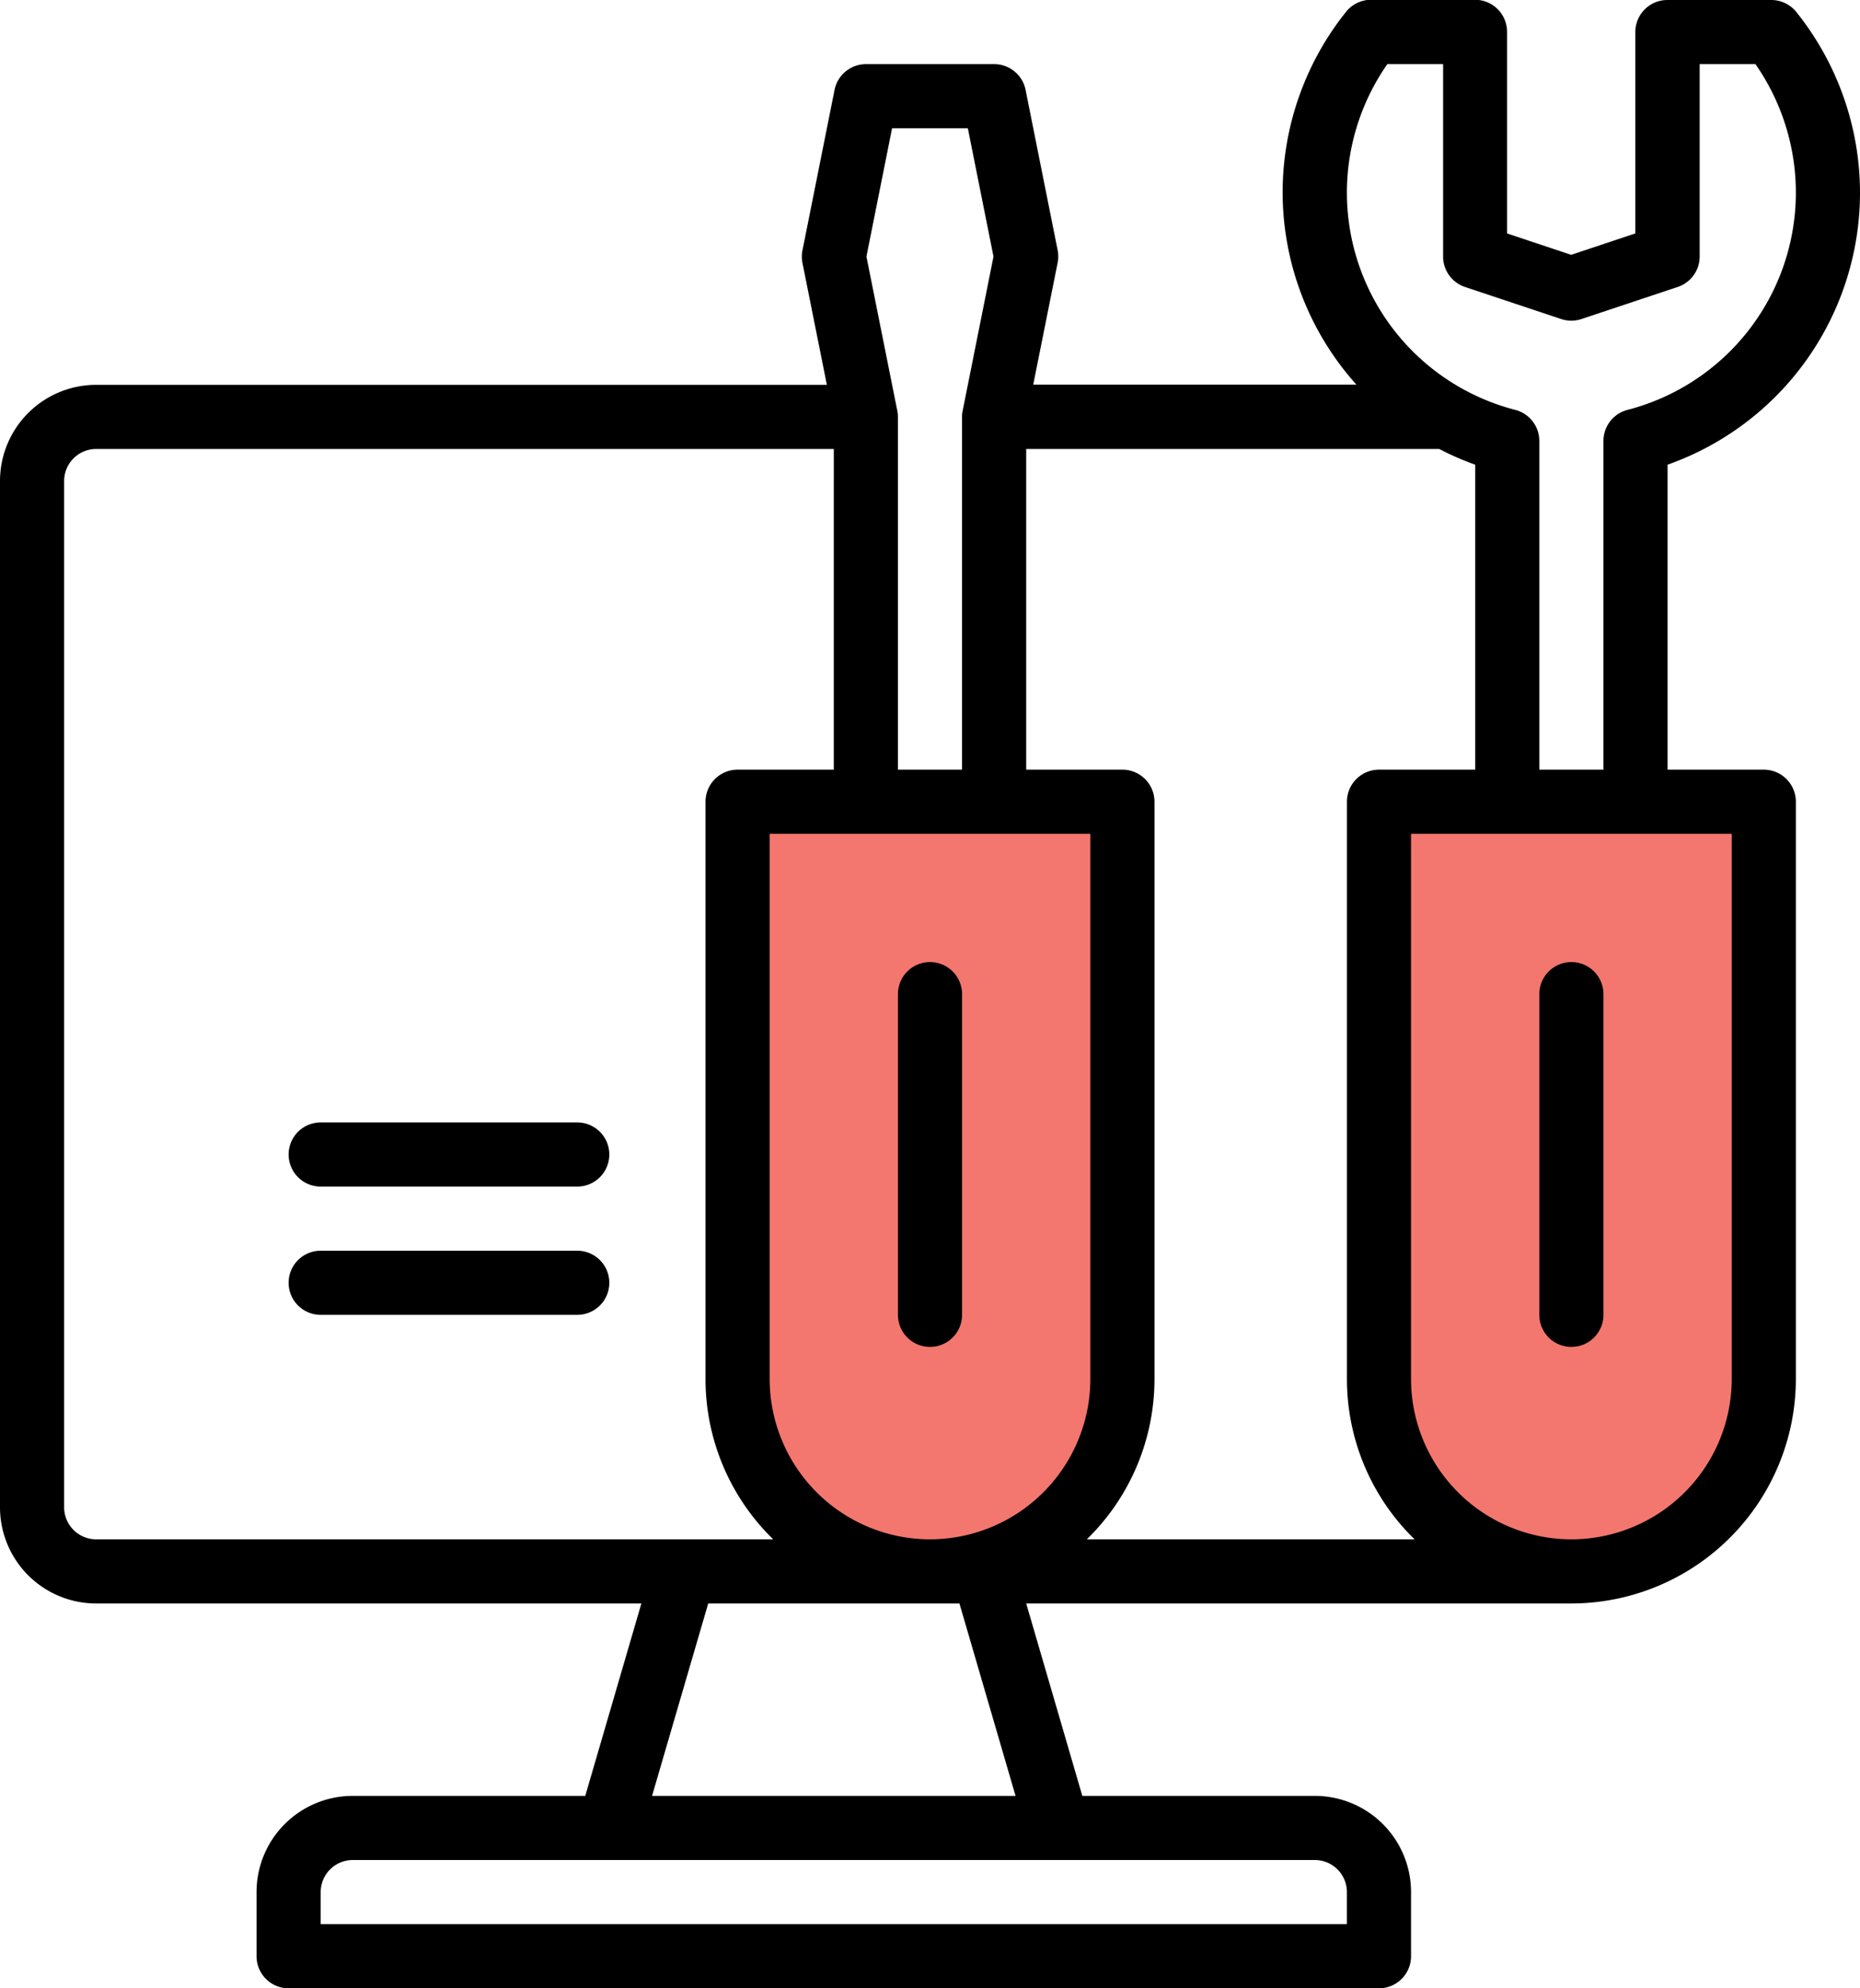
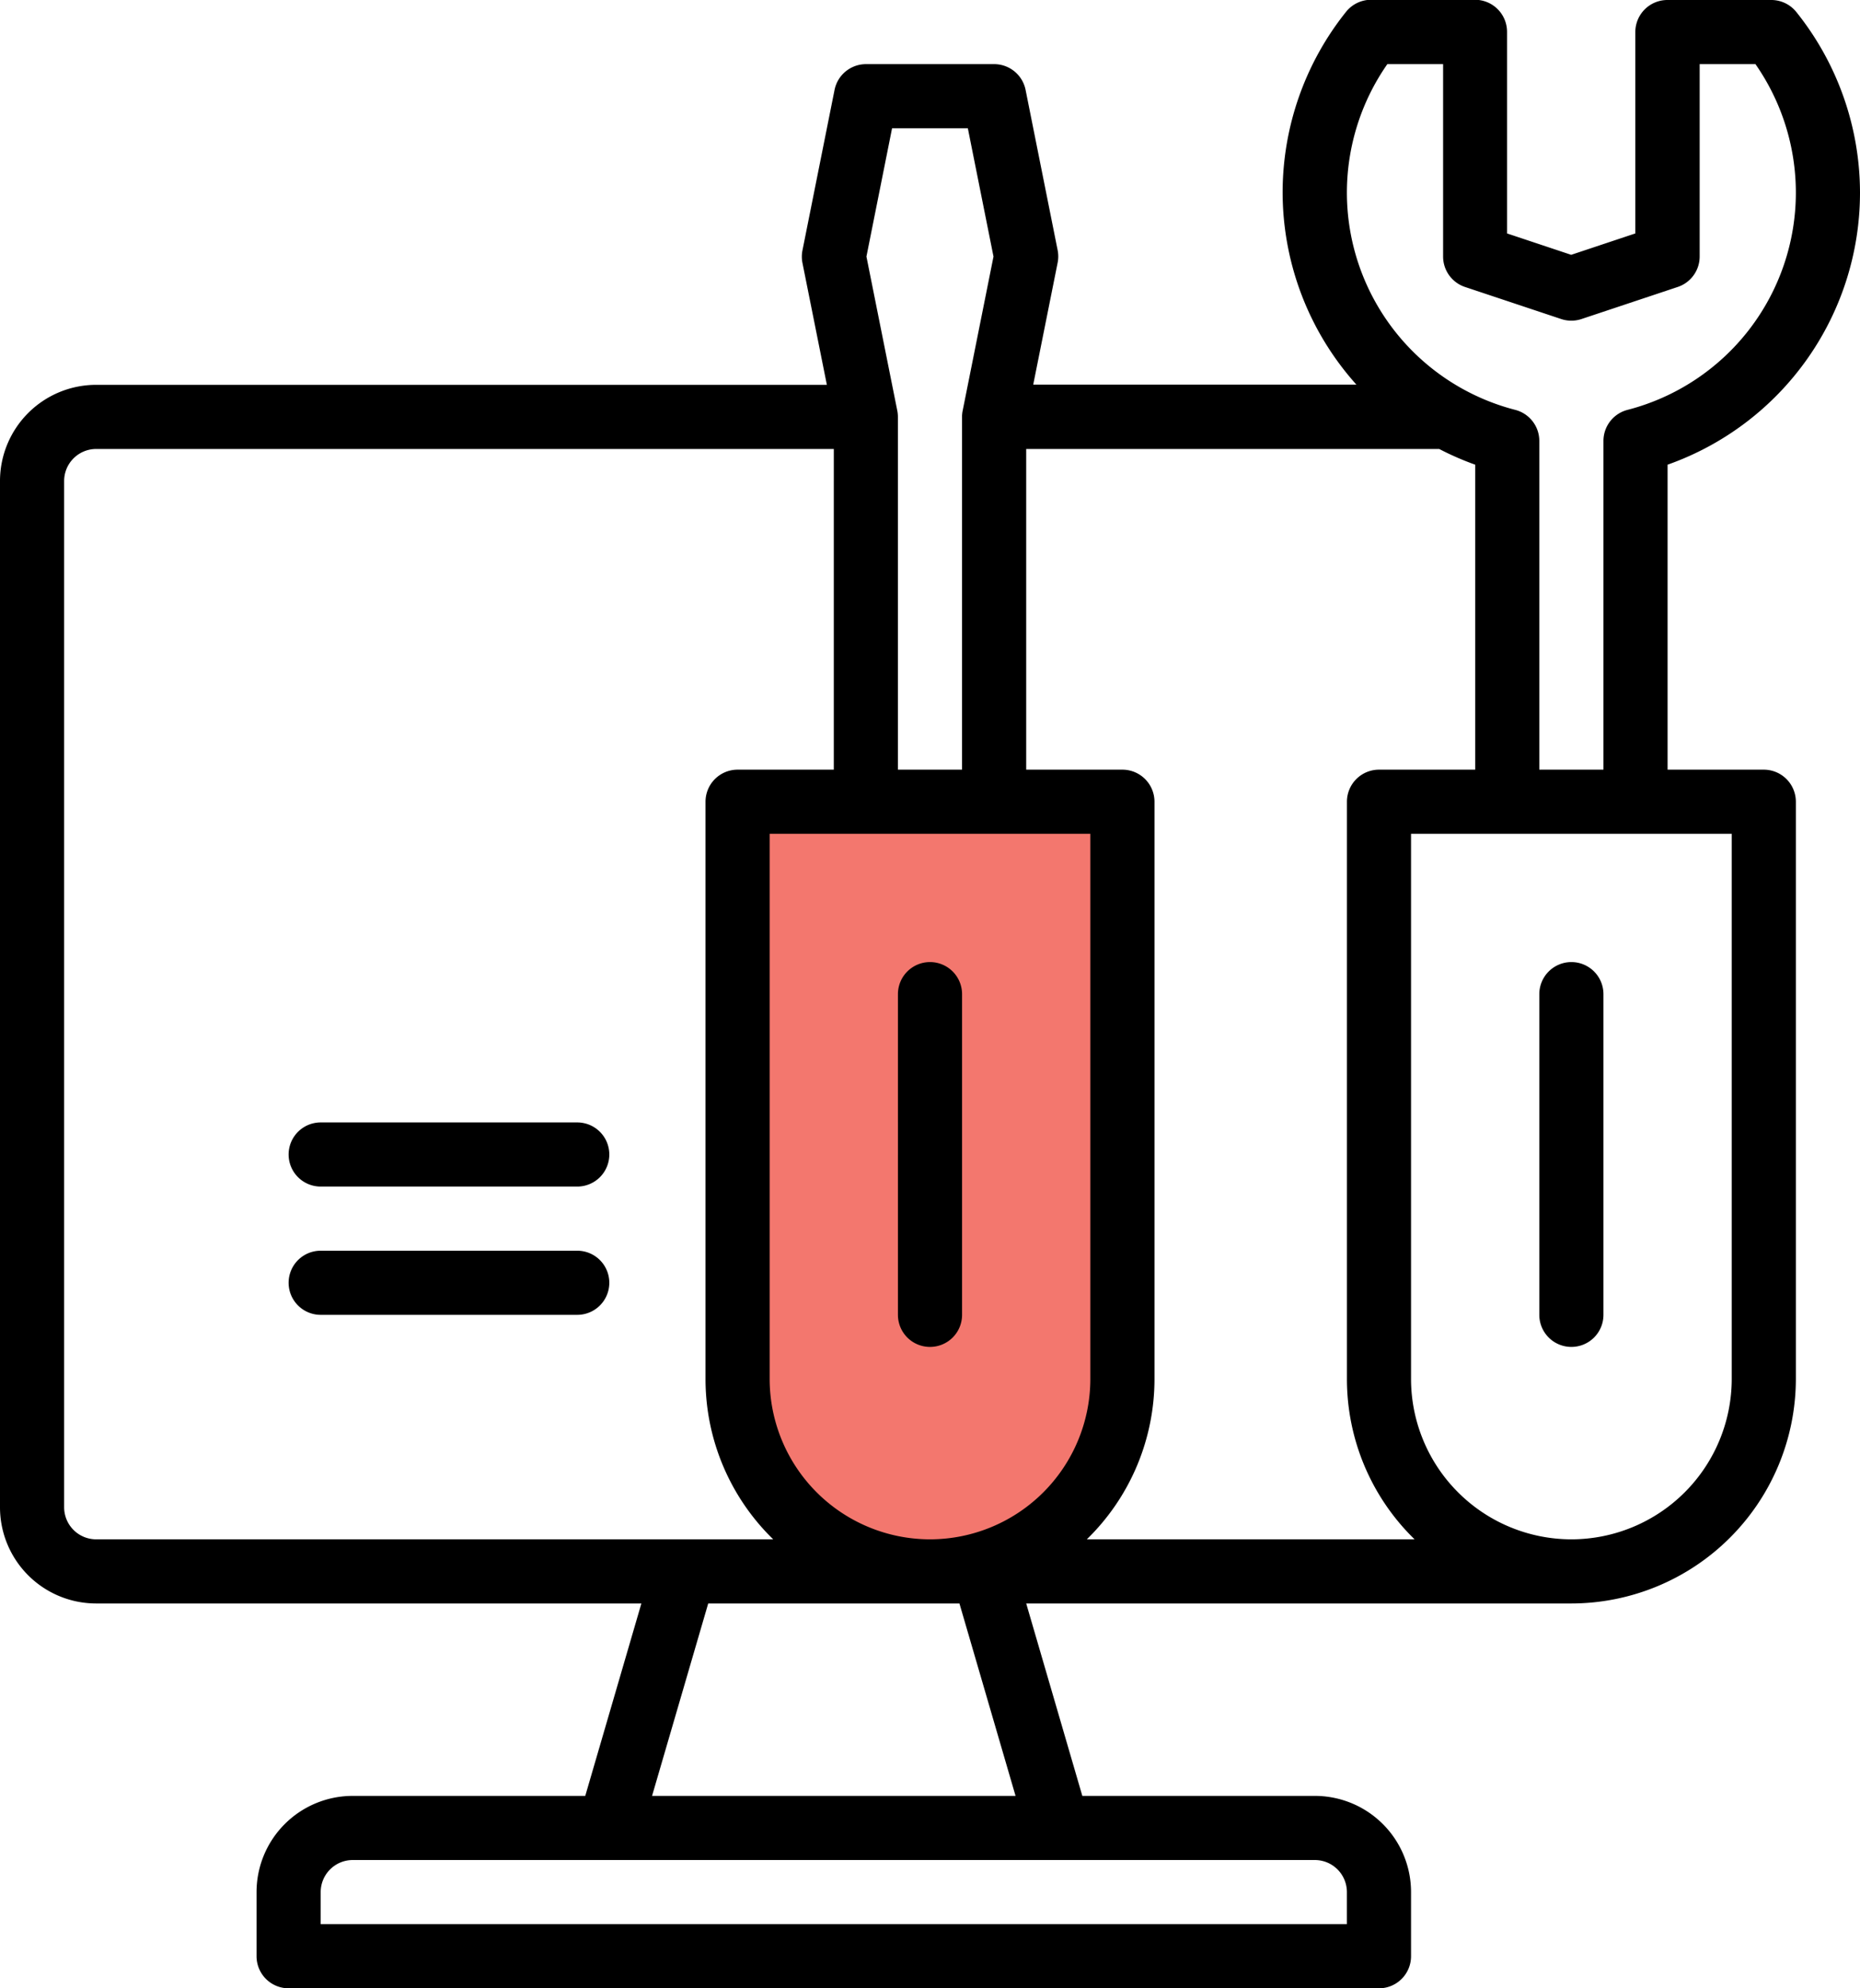
<svg xmlns="http://www.w3.org/2000/svg" width="58" height="62" viewBox="0 0 58 62">
  <g id="Group_1270" data-name="Group 1270" transform="translate(-250 -2448)">
    <g id="Group_777" data-name="Group 777">
      <path id="Rectangle_680" data-name="Rectangle 680" d="M0,0H12a0,0,0,0,1,0,0V18a6,6,0,0,1-6,6H6a6,6,0,0,1-6-6V0A0,0,0,0,1,0,0Z" transform="translate(273 2473)" fill="#f3776e" />
-       <path id="Rectangle_681" data-name="Rectangle 681" d="M0,0H12a0,0,0,0,1,0,0V18a6,6,0,0,1-6,6H6a6,6,0,0,1-6-6V0A0,0,0,0,1,0,0Z" transform="translate(293 2473)" fill="#f3776e" />
      <path id="Union_4" data-name="Union 4" d="M-1341,62a1,1,0,0,1-1-1V59a3,3,0,0,1,3-3h7.25l1.75-6h-17a3,3,0,0,1-3-3V15a3,3,0,0,1,3-3h22.784l-.761-3.8a1,1,0,0,1,0-.393l1-5A1,1,0,0,1-1323,2h4a1,1,0,0,1,.98.8l1,5a1,1,0,0,1,0,.393l-.761,3.8h10.077a8.987,8.987,0,0,1-2.3-6,9.021,9.021,0,0,1,1.979-5.626,1,1,0,0,1,.779-.374h3.24a1,1,0,0,1,1,1V7.279l2,.667,2-.667V1a1,1,0,0,1,1-1h3.24a1,1,0,0,1,.78.374A9.025,9.025,0,0,1-1292,6a9,9,0,0,1-6,8.49V24h3a1,1,0,0,1,1,1V43a7.009,7.009,0,0,1-7,7h-17l1.75,6h7.25a3,3,0,0,1,3,3v2a1,1,0,0,1-1,1Zm1-3v1h32V59a1,1,0,0,0-1-1h-30A1,1,0,0,0-1340,59Zm10.333-3h11.335l-1.75-6h-7.834ZM-1306,43a5.005,5.005,0,0,0,5,5,5.005,5.005,0,0,0,5-5V26h-10Zm-8,0a6.978,6.978,0,0,1-2.11,5h10.221a6.974,6.974,0,0,1-2.11-5V25a1,1,0,0,1,1-1h3V14.49a8.991,8.991,0,0,1-1.123-.49H-1318V24h3a1,1,0,0,1,1,1V43Zm-12,0a5.005,5.005,0,0,0,5,5,5.005,5.005,0,0,0,5-5V26h-10Zm-22-28V47a1,1,0,0,0,1,1h21.111A6.975,6.975,0,0,1-1328,43V25a1,1,0,0,1,1-1h3V14h-23A1,1,0,0,0-1348,15Zm40-9a7,7,0,0,0,5.25,6.781,1,1,0,0,1,.75.969V24h2V13.75a1,1,0,0,1,.75-.969A7,7,0,0,0-1294,6a7.014,7.014,0,0,0-1.26-4H-1297V8a1,1,0,0,1-.684.948l-3,1a1,1,0,0,1-.634,0l-3-1A1,1,0,0,1-1305,8V2h-1.739A7.007,7.007,0,0,0-1308,6Zm-14.982,2,.961,4.8a1.022,1.022,0,0,1,.02.2V24h2V13a.95.95,0,0,1,.021-.2l.96-4.8-.8-4h-2.363ZM-1302,41V31a1,1,0,0,1,1-1,1,1,0,0,1,1,1V41a1,1,0,0,1-1,1A1,1,0,0,1-1302,41Zm-20,0V31a1,1,0,0,1,1-1,1,1,0,0,1,1,1V41a1,1,0,0,1-1,1A1,1,0,0,1-1322,41Zm-18,0a1,1,0,0,1-1-1,1,1,0,0,1,1-1h8a1,1,0,0,1,1,1,1,1,0,0,1-1,1Zm0-4a1,1,0,0,1-1-1,1,1,0,0,1,1-1h8a1,1,0,0,1,1,1,1,1,0,0,1-1,1Z" transform="translate(1600 2448)" />
    </g>
  </g>
</svg>